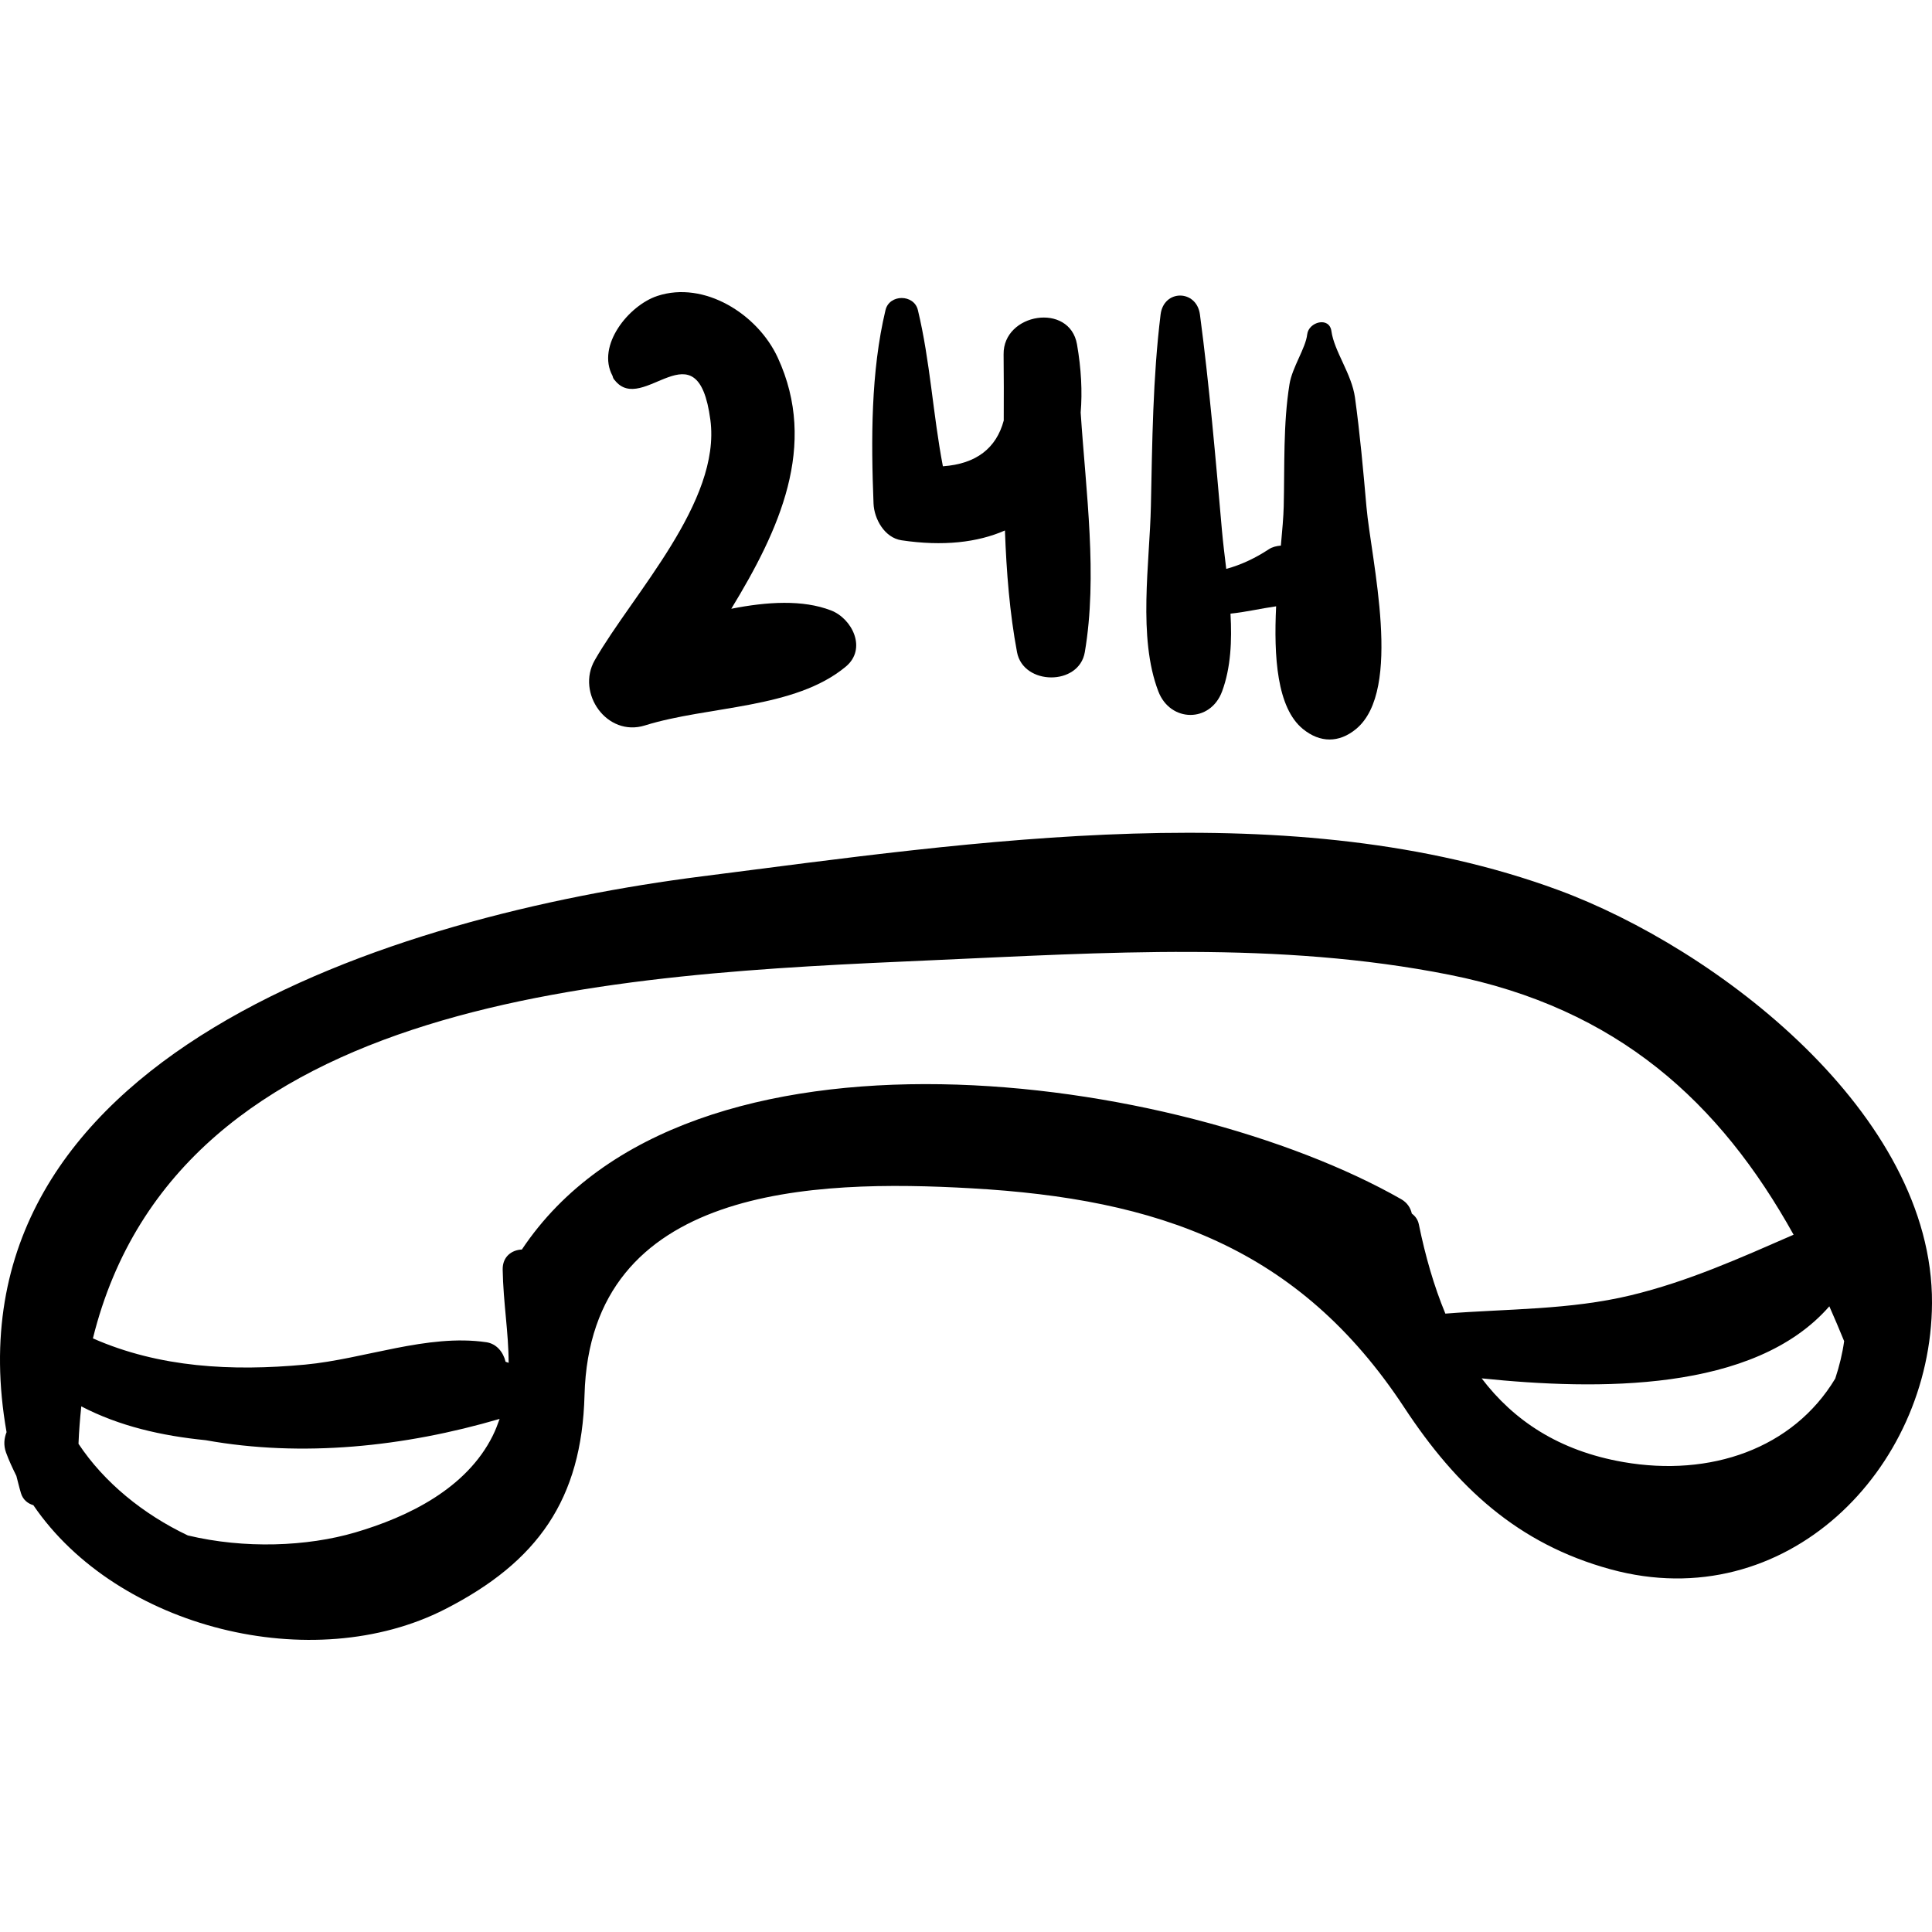
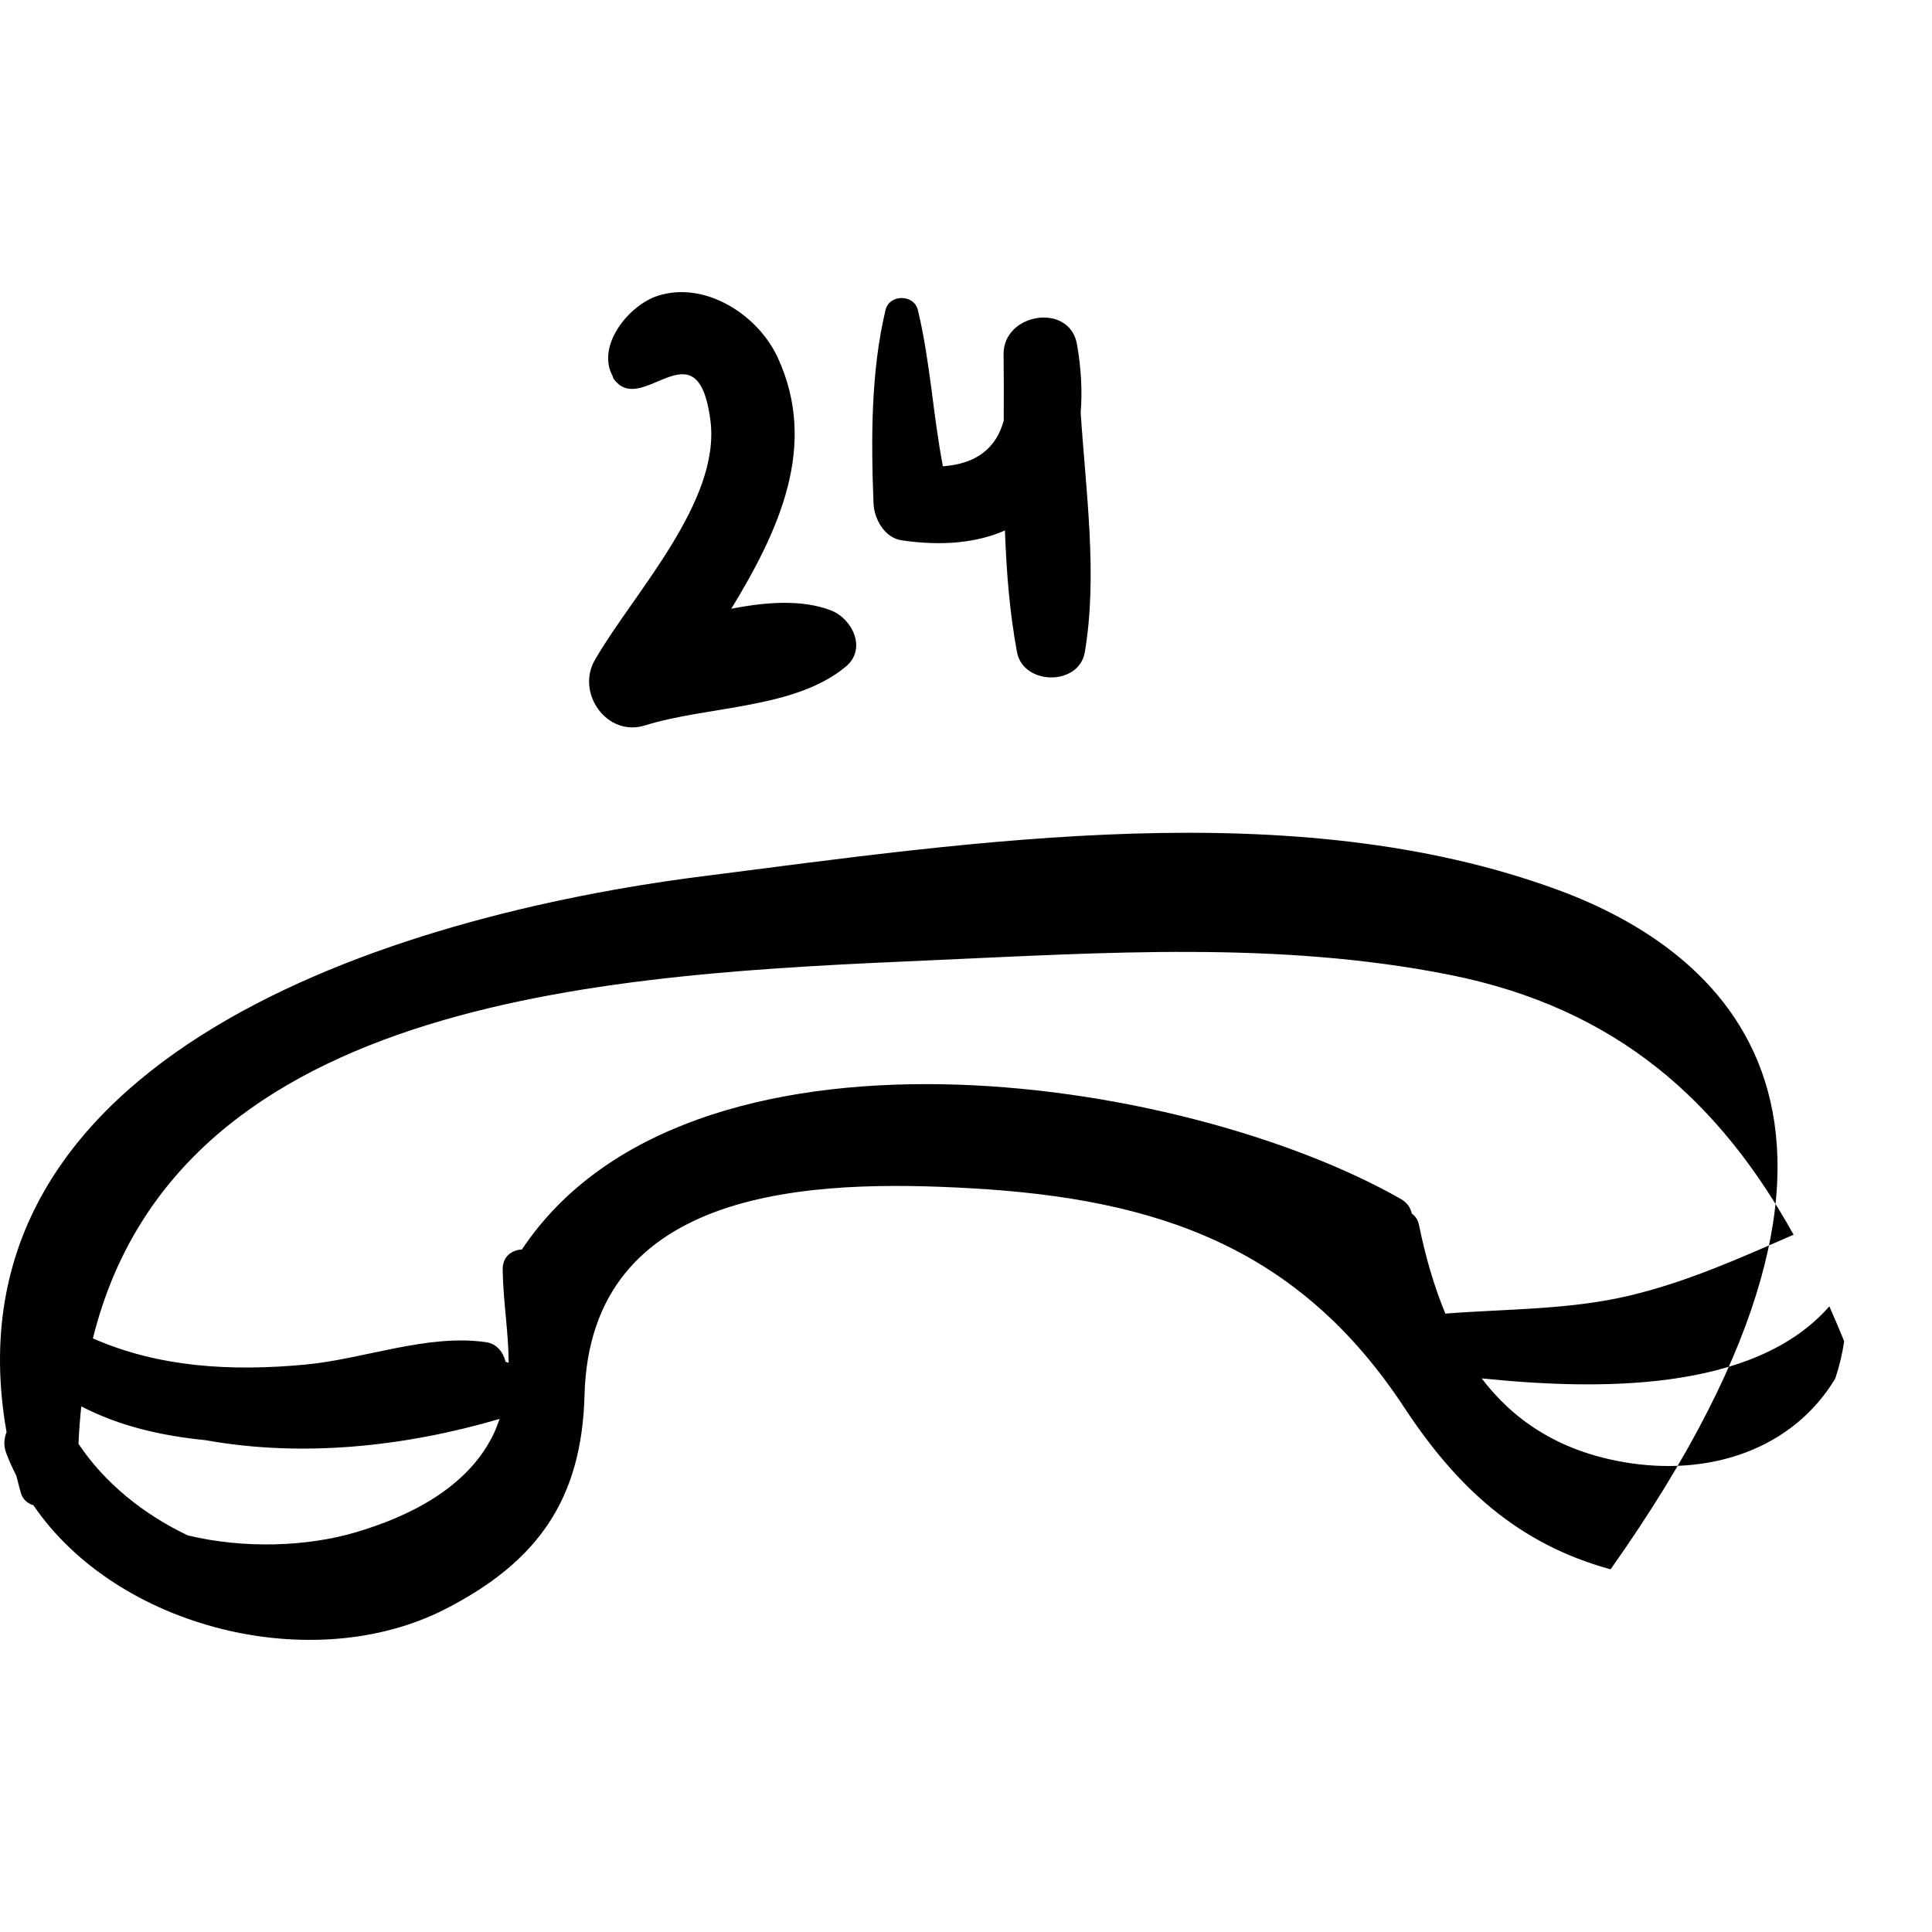
<svg xmlns="http://www.w3.org/2000/svg" fill="#000000" version="1.1" id="Capa_1" width="800px" height="800px" viewBox="0 0 188.585 188.585" xml:space="preserve">
  <g>
-     <path d="M152.071,86.866c-25.803-9.497-56.915-4.716-83.562-1.323c-30.032,3.823-74.36,17.431-67.869,54.252   c-0.235,0.592-0.316,1.256-0.047,1.999c0.284,0.784,0.64,1.53,1.005,2.271c0.153,0.566,0.275,1.12,0.451,1.696   c0.194,0.637,0.671,1.005,1.206,1.162c8.212,12.049,27.286,16.753,40.201,10.146c9.03-4.619,13.329-10.705,13.6-20.889   c0.543-20.438,22.373-21.061,37.753-20.189c18.208,1.031,31.975,5.761,42.254,21.386c5.116,7.777,11.077,13.325,20.149,15.805   c17.097,4.676,31.289-9.751,31.373-25.984C188.68,108.707,167.595,92.58,152.071,86.866z M48.088,140.161   c-2.555,5.117-8.201,7.893-13.413,9.423c-4.704,1.381-10.8,1.617-16.343,0.291c-4.367-2.078-8.166-5.172-10.67-8.945   c0.048-1.255,0.15-2.463,0.272-3.653c3.727,1.941,7.866,2.877,12.139,3.302c9.431,1.693,19.385,0.651,28.696-2.078   C48.574,139.05,48.368,139.6,48.088,140.161z M136.774,117.055c-21.491-12.253-69.695-19.307-85.833,4.913   c-0.985,0.039-1.895,0.692-1.874,1.954c0.055,3.235,0.583,6.18,0.581,9.112c-0.088-0.054-0.203-0.067-0.298-0.112   c-0.225-0.939-0.878-1.759-1.883-1.906c-5.754-0.841-11.907,1.647-17.688,2.186c-7.143,0.665-14.224,0.296-20.71-2.561   c8.343-33.702,51.364-35.56,81.828-36.907c16.874-0.746,33.878-1.901,50.562,1.411c16.463,3.267,26.44,12.472,33.616,25.377   c-5.21,2.272-10.267,4.557-15.879,5.911c-5.962,1.439-12.054,1.312-18.112,1.791c-1.124-2.709-1.961-5.648-2.59-8.718   c-0.095-0.461-0.352-0.806-0.684-1.045C137.688,117.906,137.366,117.394,136.774,117.055z M179.141,134.563   c-4.126,6.858-12.201,9.629-20.686,8.15c-6.296-1.097-10.704-4.062-13.829-8.169c11.269,1.158,26.589,1.394,33.938-7.033   c0.496,1.111,0.973,2.254,1.446,3.401C179.842,132.116,179.548,133.334,179.141,134.563z" />
+     <path d="M152.071,86.866c-25.803-9.497-56.915-4.716-83.562-1.323c-30.032,3.823-74.36,17.431-67.869,54.252   c-0.235,0.592-0.316,1.256-0.047,1.999c0.284,0.784,0.64,1.53,1.005,2.271c0.153,0.566,0.275,1.12,0.451,1.696   c0.194,0.637,0.671,1.005,1.206,1.162c8.212,12.049,27.286,16.753,40.201,10.146c9.03-4.619,13.329-10.705,13.6-20.889   c0.543-20.438,22.373-21.061,37.753-20.189c18.208,1.031,31.975,5.761,42.254,21.386c5.116,7.777,11.077,13.325,20.149,15.805   C188.68,108.707,167.595,92.58,152.071,86.866z M48.088,140.161   c-2.555,5.117-8.201,7.893-13.413,9.423c-4.704,1.381-10.8,1.617-16.343,0.291c-4.367-2.078-8.166-5.172-10.67-8.945   c0.048-1.255,0.15-2.463,0.272-3.653c3.727,1.941,7.866,2.877,12.139,3.302c9.431,1.693,19.385,0.651,28.696-2.078   C48.574,139.05,48.368,139.6,48.088,140.161z M136.774,117.055c-21.491-12.253-69.695-19.307-85.833,4.913   c-0.985,0.039-1.895,0.692-1.874,1.954c0.055,3.235,0.583,6.18,0.581,9.112c-0.088-0.054-0.203-0.067-0.298-0.112   c-0.225-0.939-0.878-1.759-1.883-1.906c-5.754-0.841-11.907,1.647-17.688,2.186c-7.143,0.665-14.224,0.296-20.71-2.561   c8.343-33.702,51.364-35.56,81.828-36.907c16.874-0.746,33.878-1.901,50.562,1.411c16.463,3.267,26.44,12.472,33.616,25.377   c-5.21,2.272-10.267,4.557-15.879,5.911c-5.962,1.439-12.054,1.312-18.112,1.791c-1.124-2.709-1.961-5.648-2.59-8.718   c-0.095-0.461-0.352-0.806-0.684-1.045C137.688,117.906,137.366,117.394,136.774,117.055z M179.141,134.563   c-4.126,6.858-12.201,9.629-20.686,8.15c-6.296-1.097-10.704-4.062-13.829-8.169c11.269,1.158,26.589,1.394,33.938-7.033   c0.496,1.111,0.973,2.254,1.446,3.401C179.842,132.116,179.548,133.334,179.141,134.563z" />
    <path d="M81.119,59.585c-2.762-1.068-6.238-0.853-9.737-0.163c4.66-7.652,8.504-15.918,4.534-24.517   c-1.962-4.25-7.175-7.528-11.752-6.017c-2.788,0.92-5.973,4.84-4.374,7.801c0.023,0.119,0.068,0.239,0.153,0.354   c0.01,0.013,0.021,0.019,0.031,0.032c0.007,0.01,0.008,0.021,0.015,0.031l0.008-0.008c2.746,3.549,8.089-5.584,9.344,3.893   c1.06,7.997-7.573,16.974-11.286,23.451c-1.839,3.208,1.187,7.527,4.896,6.369c6.174-1.929,14.623-1.58,19.615-5.747   C84.646,63.326,83.185,60.385,81.119,59.585z" />
    <path d="M105.486,40.272c0.171-2.047,0.056-4.279-0.358-6.657c-0.717-4.122-7.217-3.061-7.165,0.97   c0.027,2.111,0.021,4.278,0.013,6.466c-0.725,2.693-2.679,4.234-5.939,4.464c-0.973-5.074-1.235-10.239-2.441-15.25   c-0.377-1.566-2.785-1.569-3.16,0c-1.44,6.015-1.413,12.731-1.169,18.886c0.06,1.507,1.076,3.34,2.731,3.587   c4.051,0.604,7.42,0.216,10.095-0.957c0.147,4.055,0.464,8.066,1.18,11.877c0.612,3.259,6.055,3.317,6.617,0   C107.155,56.205,106.001,48.068,105.486,40.272z" />
-     <path d="M133.379,49.446c-0.312-3.556-0.63-7.099-1.117-10.636c-0.318-2.314-2.028-4.511-2.301-6.487   c-0.201-1.454-2.227-0.907-2.364,0.32c-0.148,1.336-1.462,3.21-1.726,4.85c-0.63,3.912-0.469,8.004-0.566,11.953   c-0.024,1.017-0.142,2.333-0.277,3.811c-0.417,0.034-0.827,0.127-1.185,0.362c-1.273,0.838-2.671,1.513-4.148,1.911   c-0.155-1.304-0.315-2.578-0.421-3.783c-0.617-7.011-1.222-14.071-2.146-21.046c-0.326-2.457-3.536-2.48-3.841,0   c-0.76,6.185-0.815,12.469-0.946,18.693c-0.117,5.585-1.295,12.819,0.727,18.094c1.162,3.035,5.077,3.09,6.222,0   c0.854-2.307,0.97-4.933,0.82-7.59c1.499-0.152,2.945-0.502,4.455-0.715c-0.236,4.9,0.071,9.906,2.619,11.979   c1.667,1.354,3.513,1.372,5.179,0C136.972,67.363,133.835,54.647,133.379,49.446z" />
  </g>
</svg>